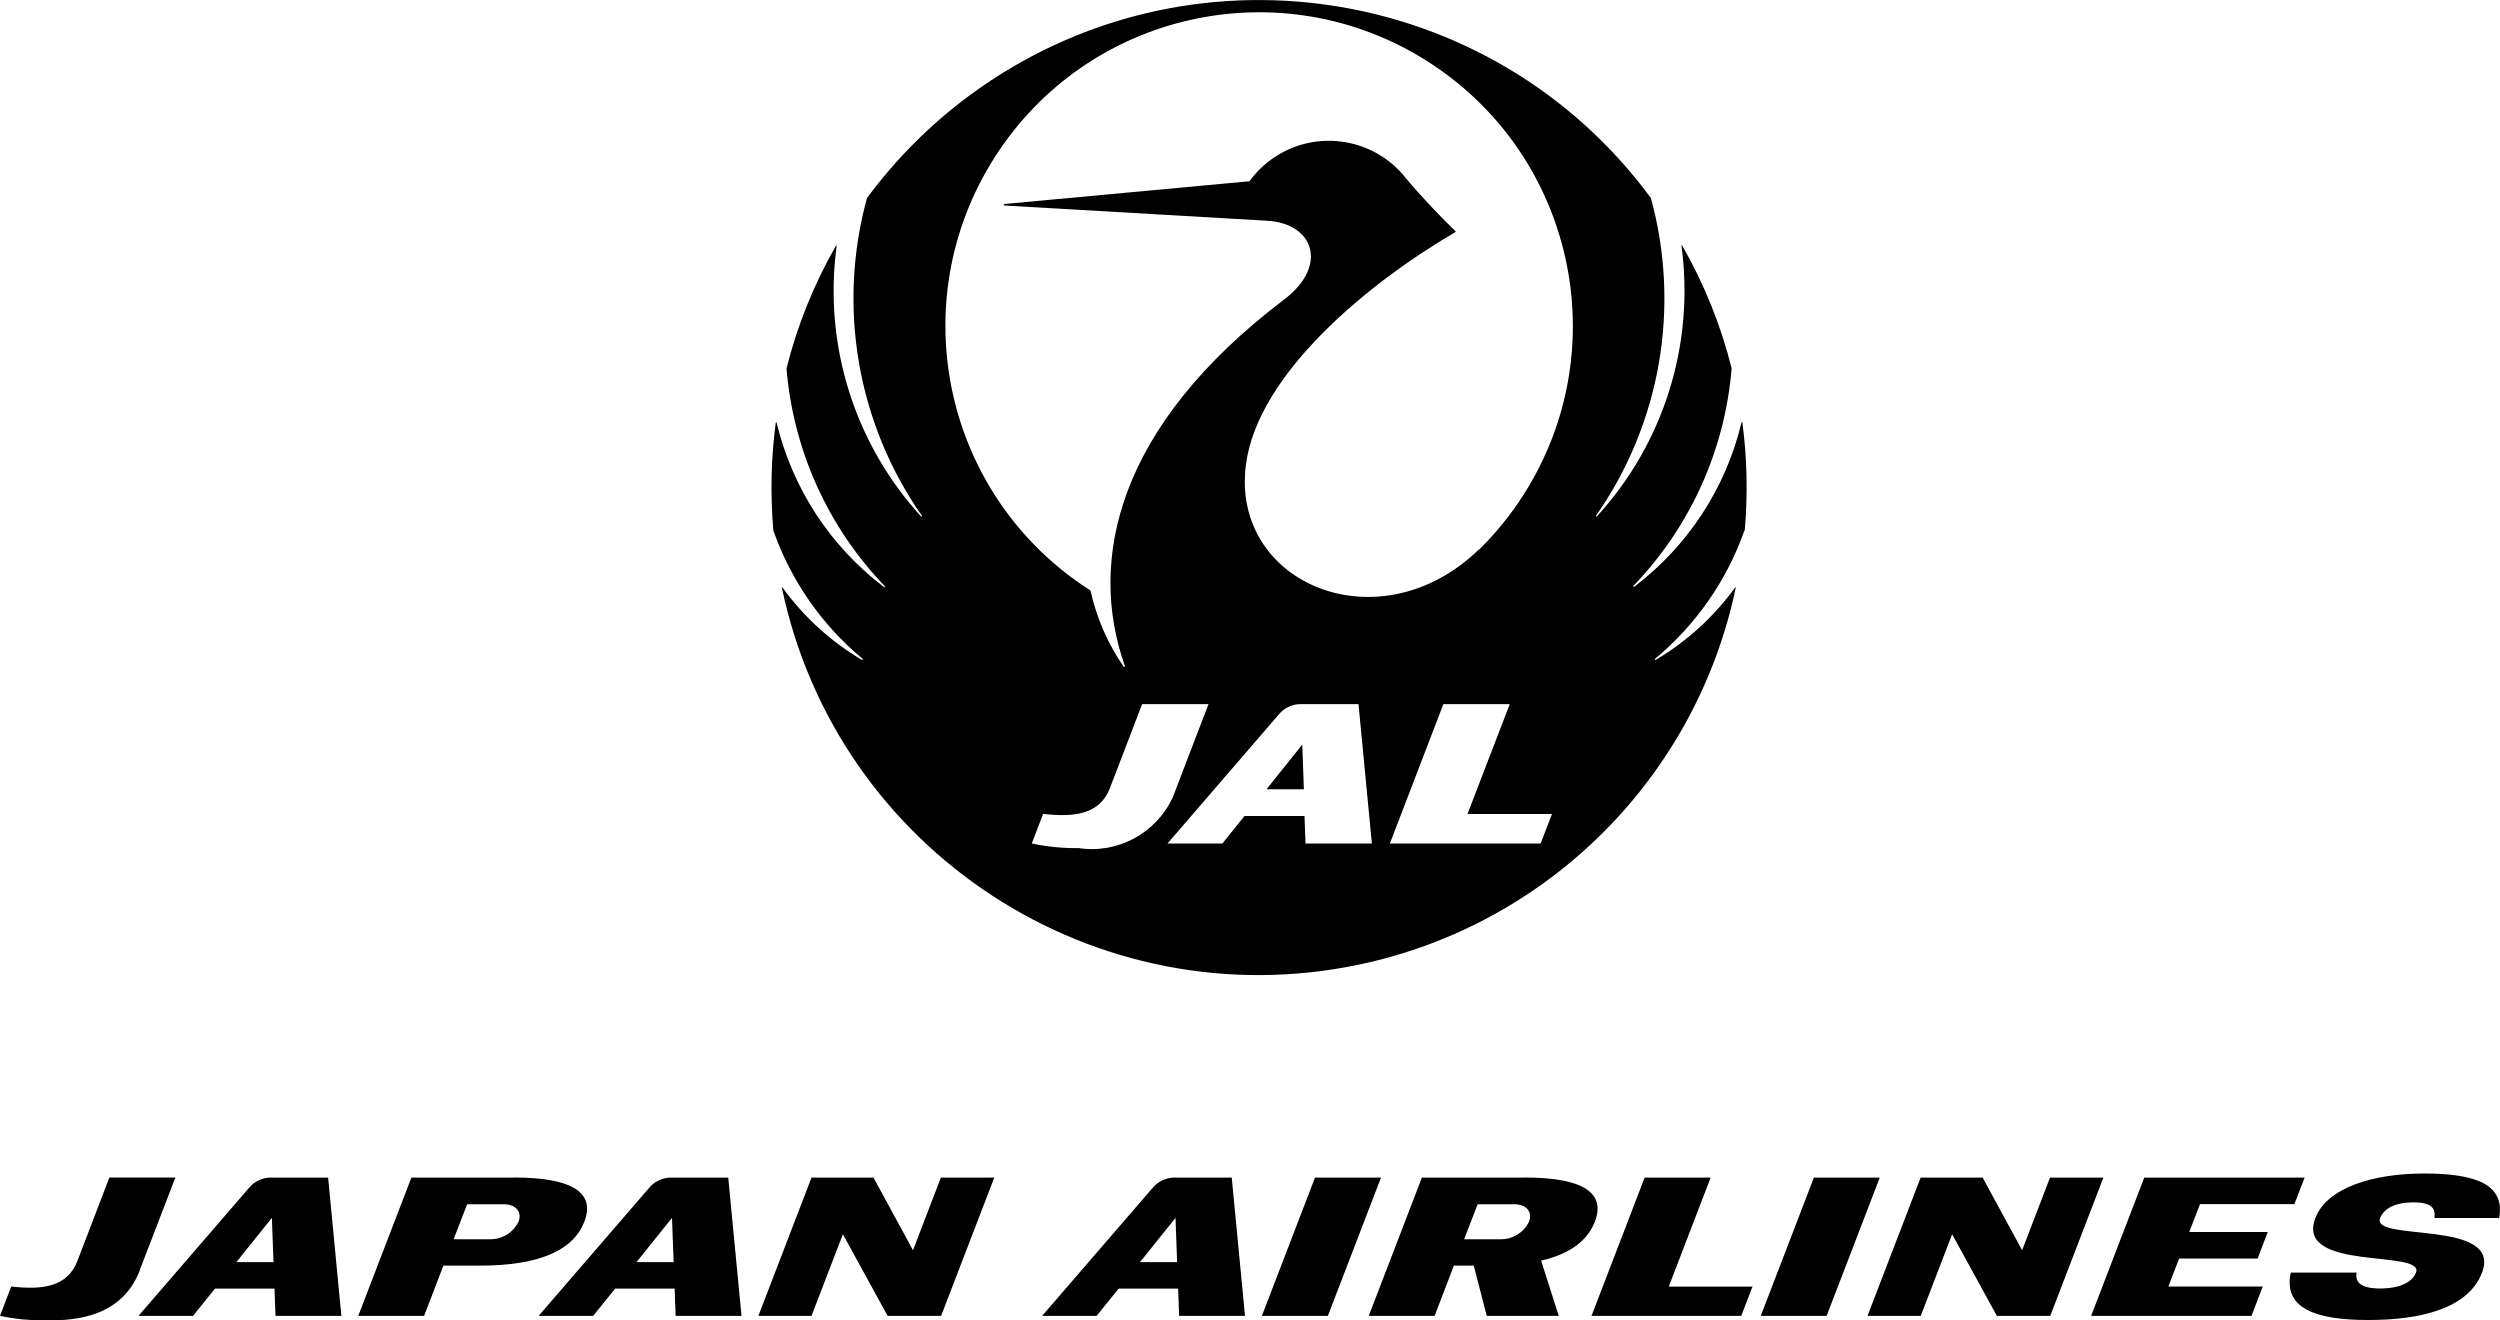
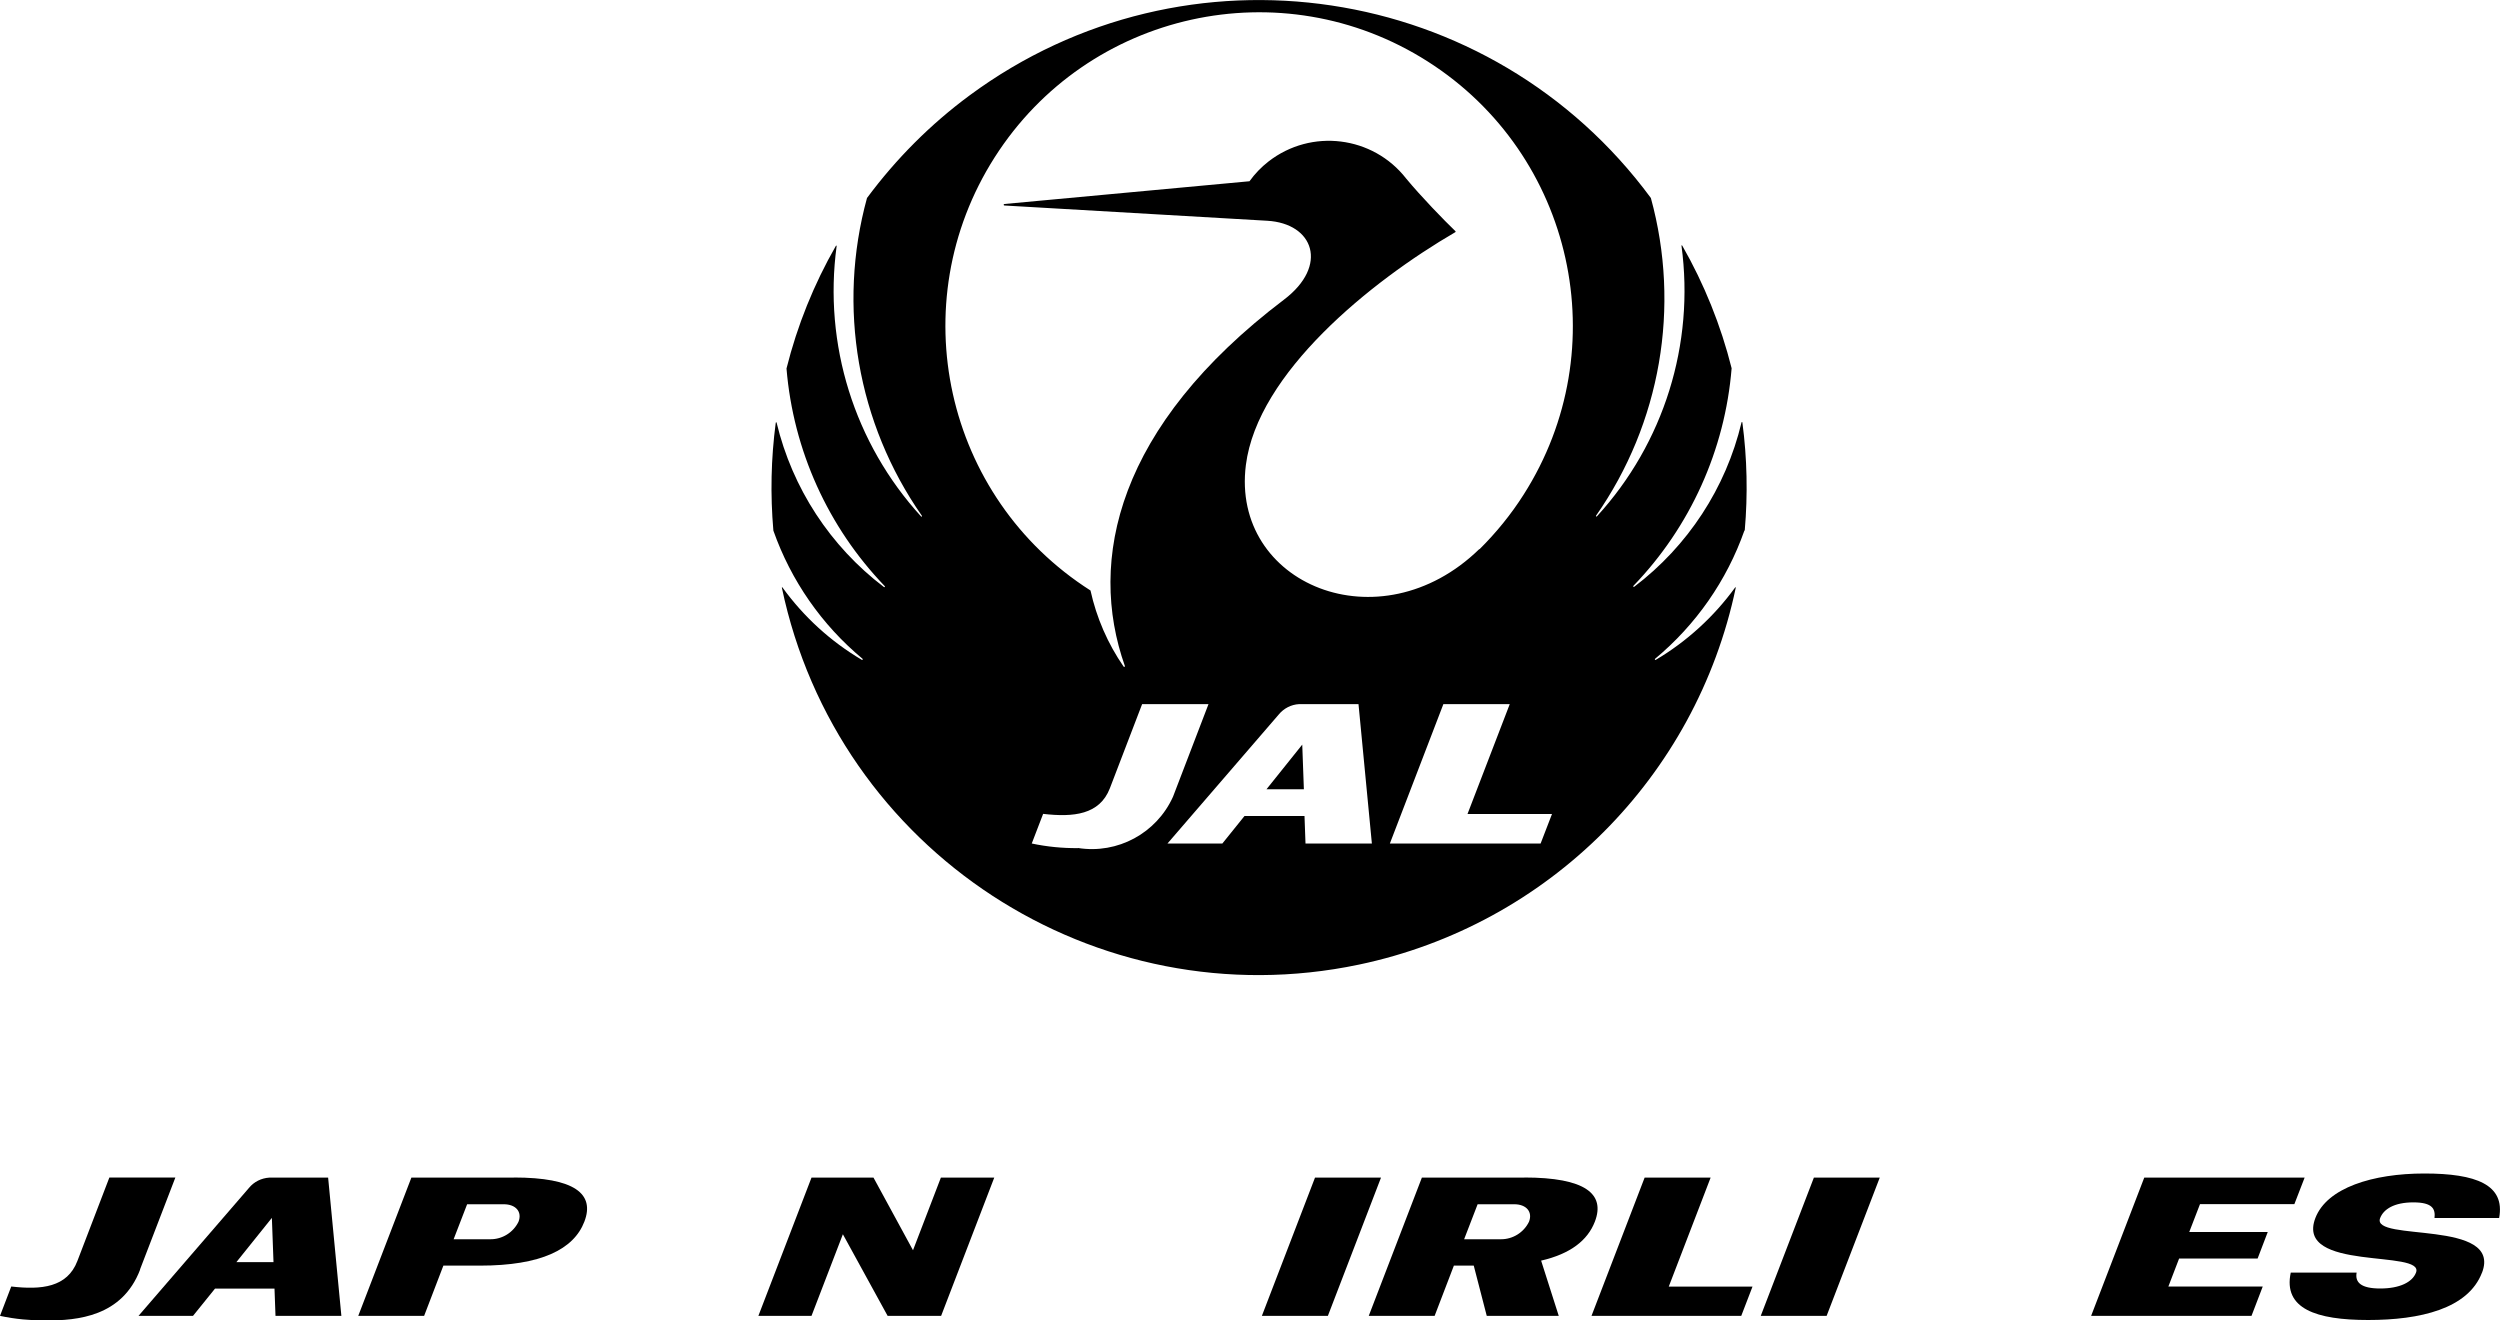
<svg xmlns="http://www.w3.org/2000/svg" id="Layer_2" viewBox="0 0 200 105.64">
  <g id="Layer_1-2">
    <path d="M198.56,101.81c-1.11,2.9-4.96,3.79-9.11,3.79s-6.81-.9-6.19-3.79h5.27c-.14.77.33,1.27,1.89,1.27s2.57-.51,2.86-1.27c.73-1.89-9.71-.04-8.05-4.37.93-2.42,4.59-3.56,8.72-3.56s6.48.89,5.98,3.56h-5.17c.08-.71-.14-1.25-1.69-1.25s-2.39.55-2.66,1.26c-.74,1.93,9.81.05,8.15,4.37" />
    <path d="M106.22,105.27h-5.27l4.25-11.06h5.28l-4.25,11.06Z" />
    <path d="M146.13,105.27h-5.27l4.25-11.06h5.27l-4.25,11.06Z" />
    <path d="M180.12,105.27h-12.83l4.25-11.06h12.83l-.82,2.12h-7.55l-.86,2.23h6.28l-.81,2.12h-6.28l-.86,2.24h7.55l-.9,2.35Z" />
    <path d="M75.28,105.27h-4.27l-3.58-6.53-2.51,6.53h-4.25l4.25-11.06h4.96l3.16,5.81,2.23-5.81h4.27l-4.25,11.06Z" />
-     <path d="M164.02,105.27h-4.27l-3.58-6.53-2.51,6.53h-4.26l4.25-11.06h4.96l3.16,5.81,2.23-5.81h4.27l-4.25,11.06Z" />
    <path d="M11.21,101.57c-1.44,3.76-5.01,4.07-7.54,4.07-1.23,0-2.46-.11-3.67-.37l.9-2.35c2.42.28,4.48.07,5.29-2.04l2.56-6.68h5.28l-2.83,7.36" />
    <path d="M41.11,94.21h-8.2l-4.25,11.06h5.27l1.54-4.02h2.93c4.88,0,7.5-1.3,8.35-3.52s-.77-3.53-5.65-3.53M41.48,97.74c-.42.86-1.3,1.41-2.26,1.4h-2.93l1.08-2.8h2.93c.96,0,1.49.6,1.18,1.4" />
    <path d="M121.95,94.21h-8.2l-4.25,11.06h5.27l1.54-4.02h1.59l1.04,4.02h5.76l-1.41-4.42c2.34-.54,3.72-1.62,4.3-3.12.85-2.22-.77-3.53-5.65-3.53M122.32,97.74c-.42.86-1.3,1.41-2.26,1.4h-2.93l1.08-2.8h2.93c.96,0,1.49.6,1.18,1.4" />
    <path d="M133.5,102.93l3.35-8.72h-5.28l-4.25,11.06h11.98l.9-2.34h-6.71Z" />
    <path d="M26.26,94.21h-4.72c-.63.04-1.22.33-1.62.82l-8.84,10.24h4.36l1.76-2.18h4.76l.08,2.18h5.27l-1.06-11.06M18.91,100.97l2.84-3.54.13,3.54h-2.97Z" />
-     <path d="M58.27,94.21h-4.72c-.63.04-1.22.33-1.62.82l-8.84,10.24h4.36l1.76-2.18h4.76l.08,2.18h5.27l-1.06-11.06M50.92,100.97l2.84-3.54.13,3.54h-2.97Z" />
-     <path d="M98.55,94.21h-4.72c-.63.04-1.22.34-1.62.82l-8.84,10.24h4.36l1.76-2.18h4.76l.08,2.18h5.27l-1.06-11.06M91.2,100.97l2.84-3.54.13,3.54h-2.97Z" />
    <path d="M101.32,63.14h2.99l-.13-3.57-2.86,3.57Z" />
    <path d="M139.58,42.43c.25-2.87.19-5.77-.19-8.63,0-.05-.06-.05-.07,0-1.25,5.24-4.29,9.88-8.58,13.14-.02.02-.05.01-.07,0s-.01-.05,0-.07h0c4.55-4.72,7.33-10.88,7.86-17.41-.86-3.43-2.19-6.73-3.95-9.81-.03-.04-.07-.03-.06.02,1.06,7.86-1.41,15.78-6.76,21.63-.01.02-.04.03-.06.02-.02-.01-.03-.04-.02-.06,0,0,0,0,0,0,5.17-7.4,6.78-16.71,4.39-25.42C119.3-1.49,94.89-5.16,77.57,7.63c-3.13,2.31-5.89,5.08-8.21,8.21-2.39,8.7-.78,18.02,4.39,25.42.02.02.01.05,0,.06-.02.02-.05.01-.06,0h0c-5.35-5.85-7.82-13.78-6.76-21.63,0-.05-.04-.06-.06-.02-1.76,3.07-3.09,6.37-3.95,9.81.54,6.54,3.32,12.69,7.86,17.41.02.02.02.05,0,.07-.02.02-.05.02-.07,0-4.29-3.26-7.32-7.9-8.58-13.14,0-.05-.06-.05-.07,0-.38,2.86-.44,5.75-.19,8.63,1.41,4,3.87,7.54,7.13,10.25.05.05,0,.11-.05.09-2.49-1.47-4.65-3.44-6.35-5.79-.02-.04-.06-.02-.05.02,4.42,21.07,25.09,34.57,46.16,30.15,15.14-3.18,26.97-15.01,30.15-30.15,0-.04-.03-.06-.05-.02-1.7,2.34-3.86,4.31-6.35,5.79-.06.03-.1-.04-.05-.09,3.26-2.71,5.73-6.25,7.14-10.25M86.24,67.85c-1.24.01-2.48-.11-3.7-.37l.91-2.37c2.43.28,4.52.07,5.34-2.05l2.58-6.73h5.31l-2.84,7.41c-1.32,2.92-4.43,4.6-7.6,4.1M104.44,67.48l-.08-2.2h-4.8l-1.77,2.2h-4.39l8.9-10.32c.4-.49,1-.8,1.63-.83h4.75l1.07,11.15h-5.32ZM123.25,67.48h-12.06l4.28-11.15h5.31l-3.38,8.79h6.76l-.91,2.36ZM118.34,43.93c-7.97,7.76-19.88,2.8-18.67-6.73.93-7.34,9.94-14.66,16.76-18.63.02-.02.03-.05.01-.07,0,0,0,0-.01-.01-.89-.85-2.75-2.77-3.94-4.21-2.66-3.41-7.59-4.02-11.01-1.36-.58.45-1.09.98-1.52,1.58l-19.61,1.82s-.06.03-.06.06.03.06.06.06h0l21.02,1.22c3.73.21,4.94,3.59,1.35,6.31-13.35,10.12-15.73,20.83-12.73,29.31,0,.03,0,.06-.04.07-.02,0-.05,0-.06-.02-1.27-1.84-2.17-3.91-2.65-6.09-11.69-7.45-15.12-22.96-7.67-34.65,7.45-11.69,22.96-15.12,34.65-7.67s15.12,22.96,7.67,34.65c-1.01,1.59-2.2,3.05-3.53,4.37" />
  </g>
</svg>